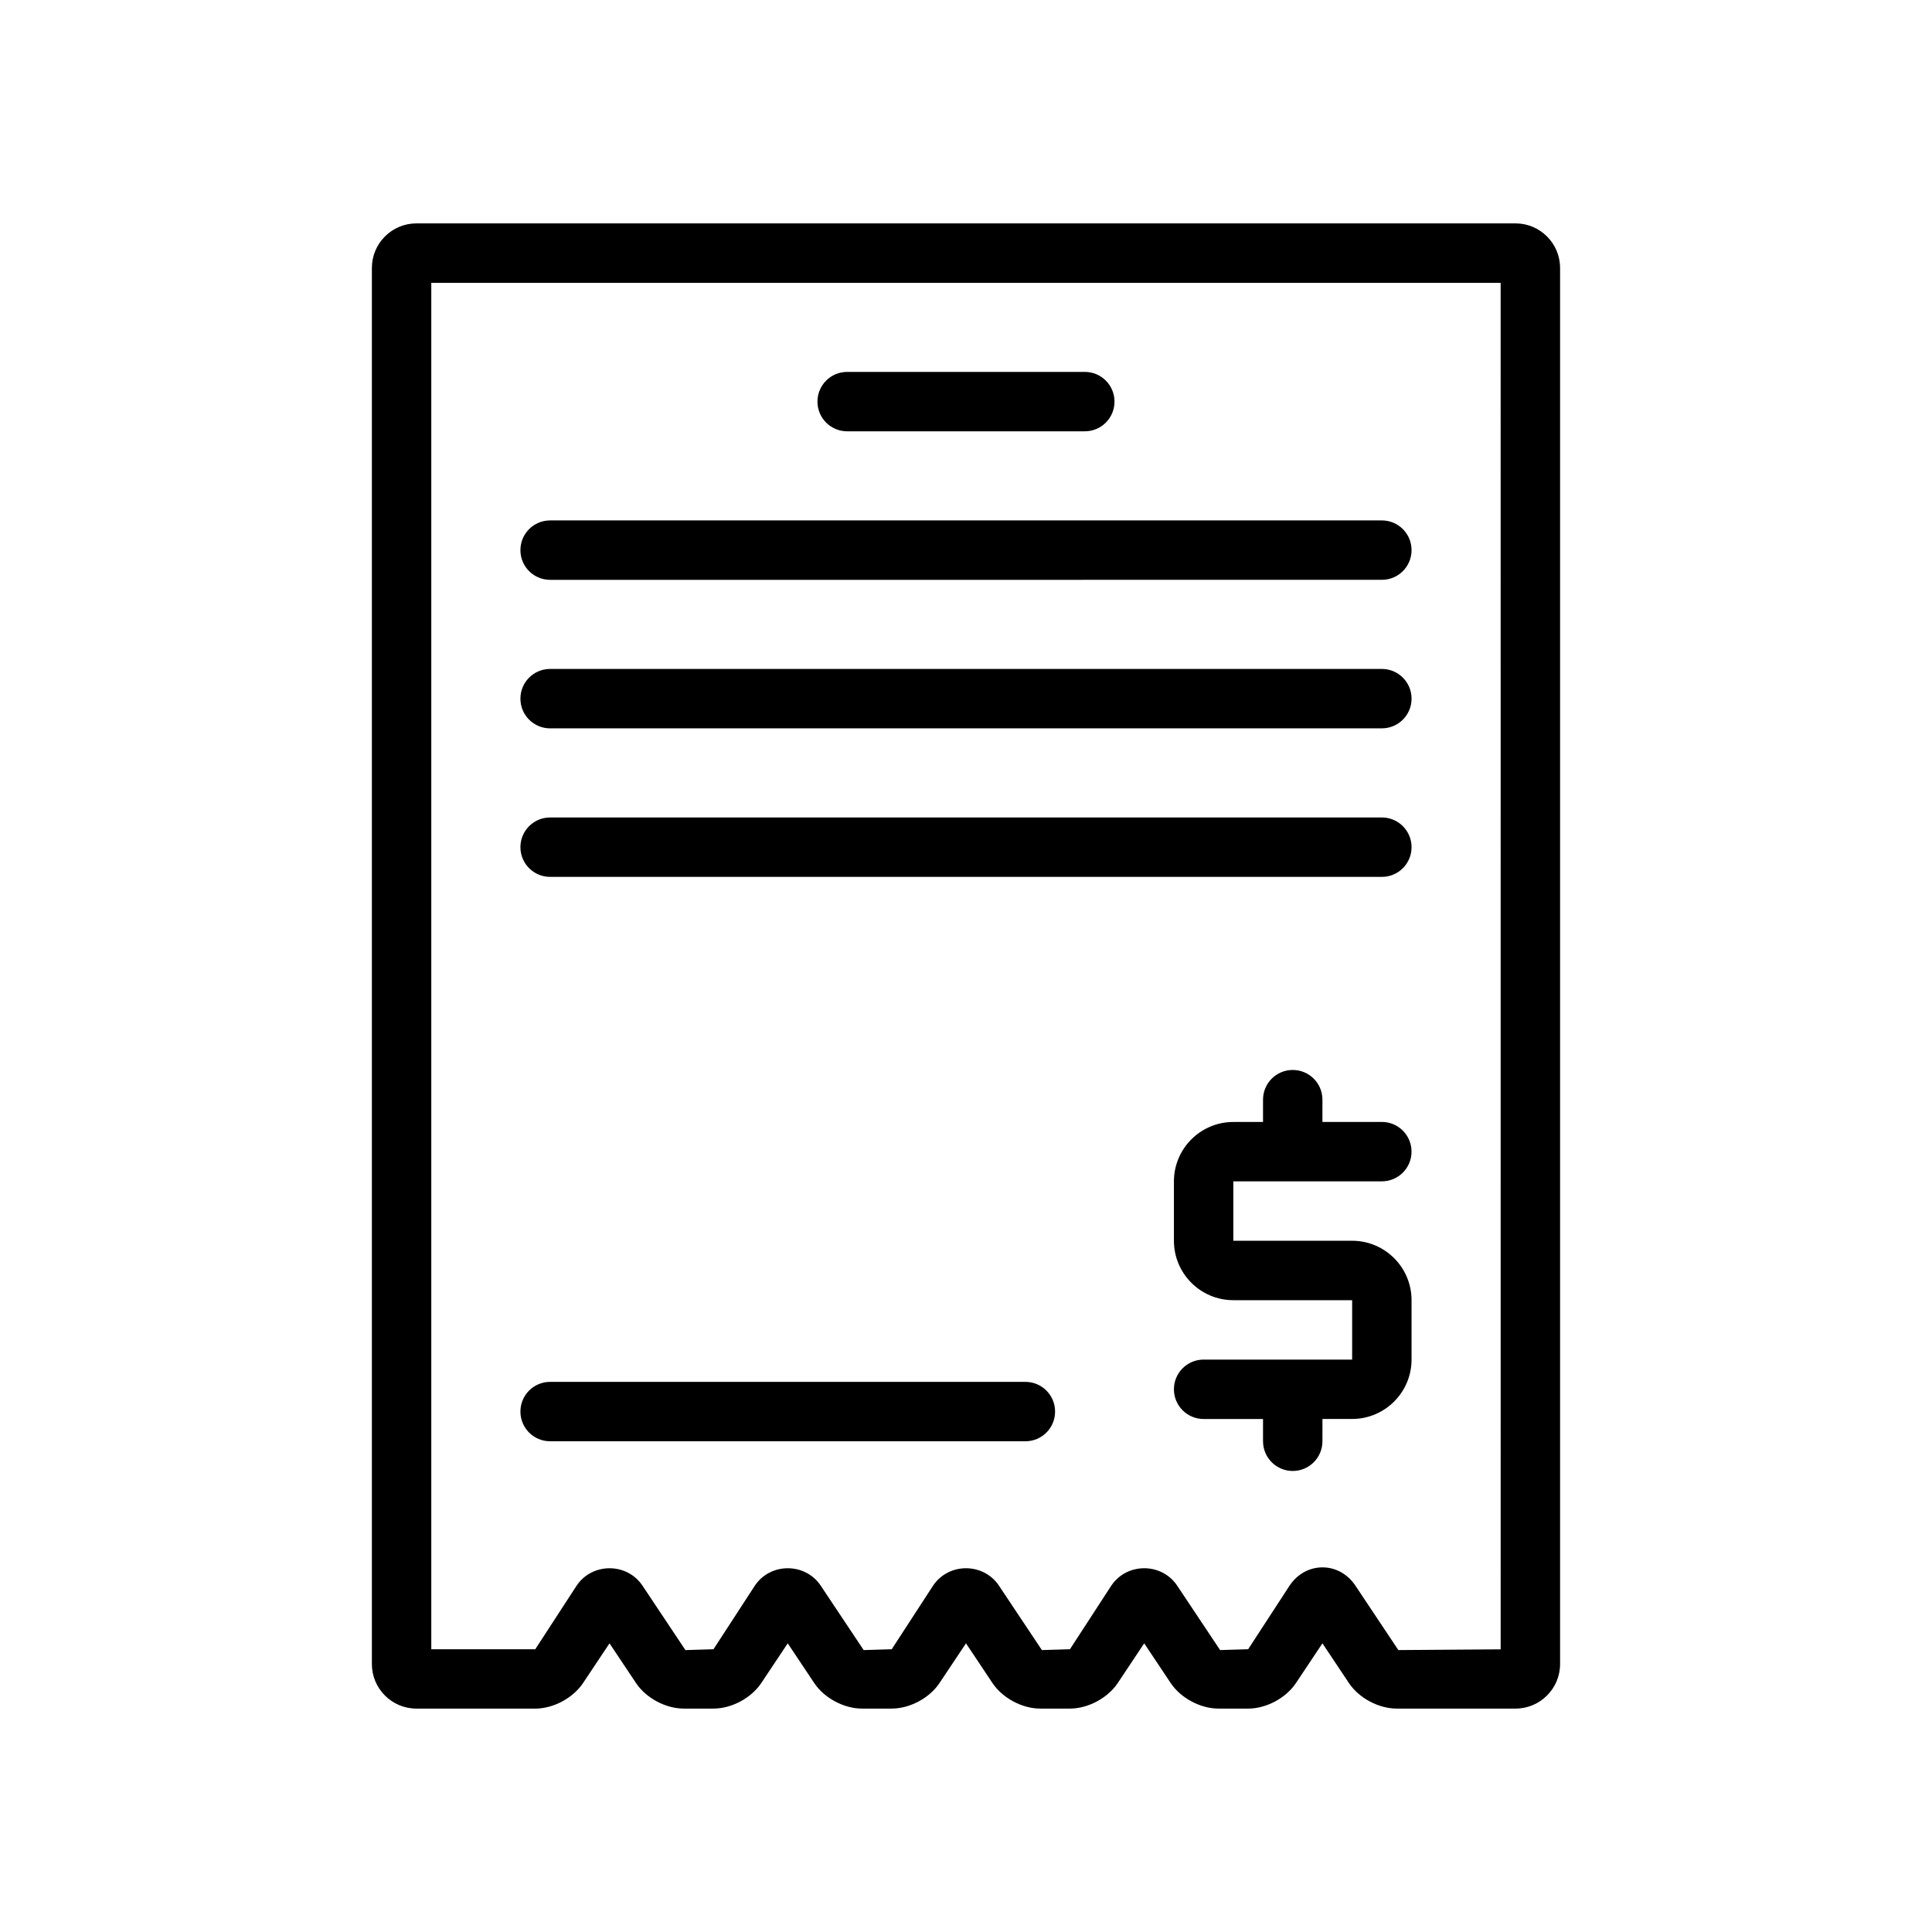
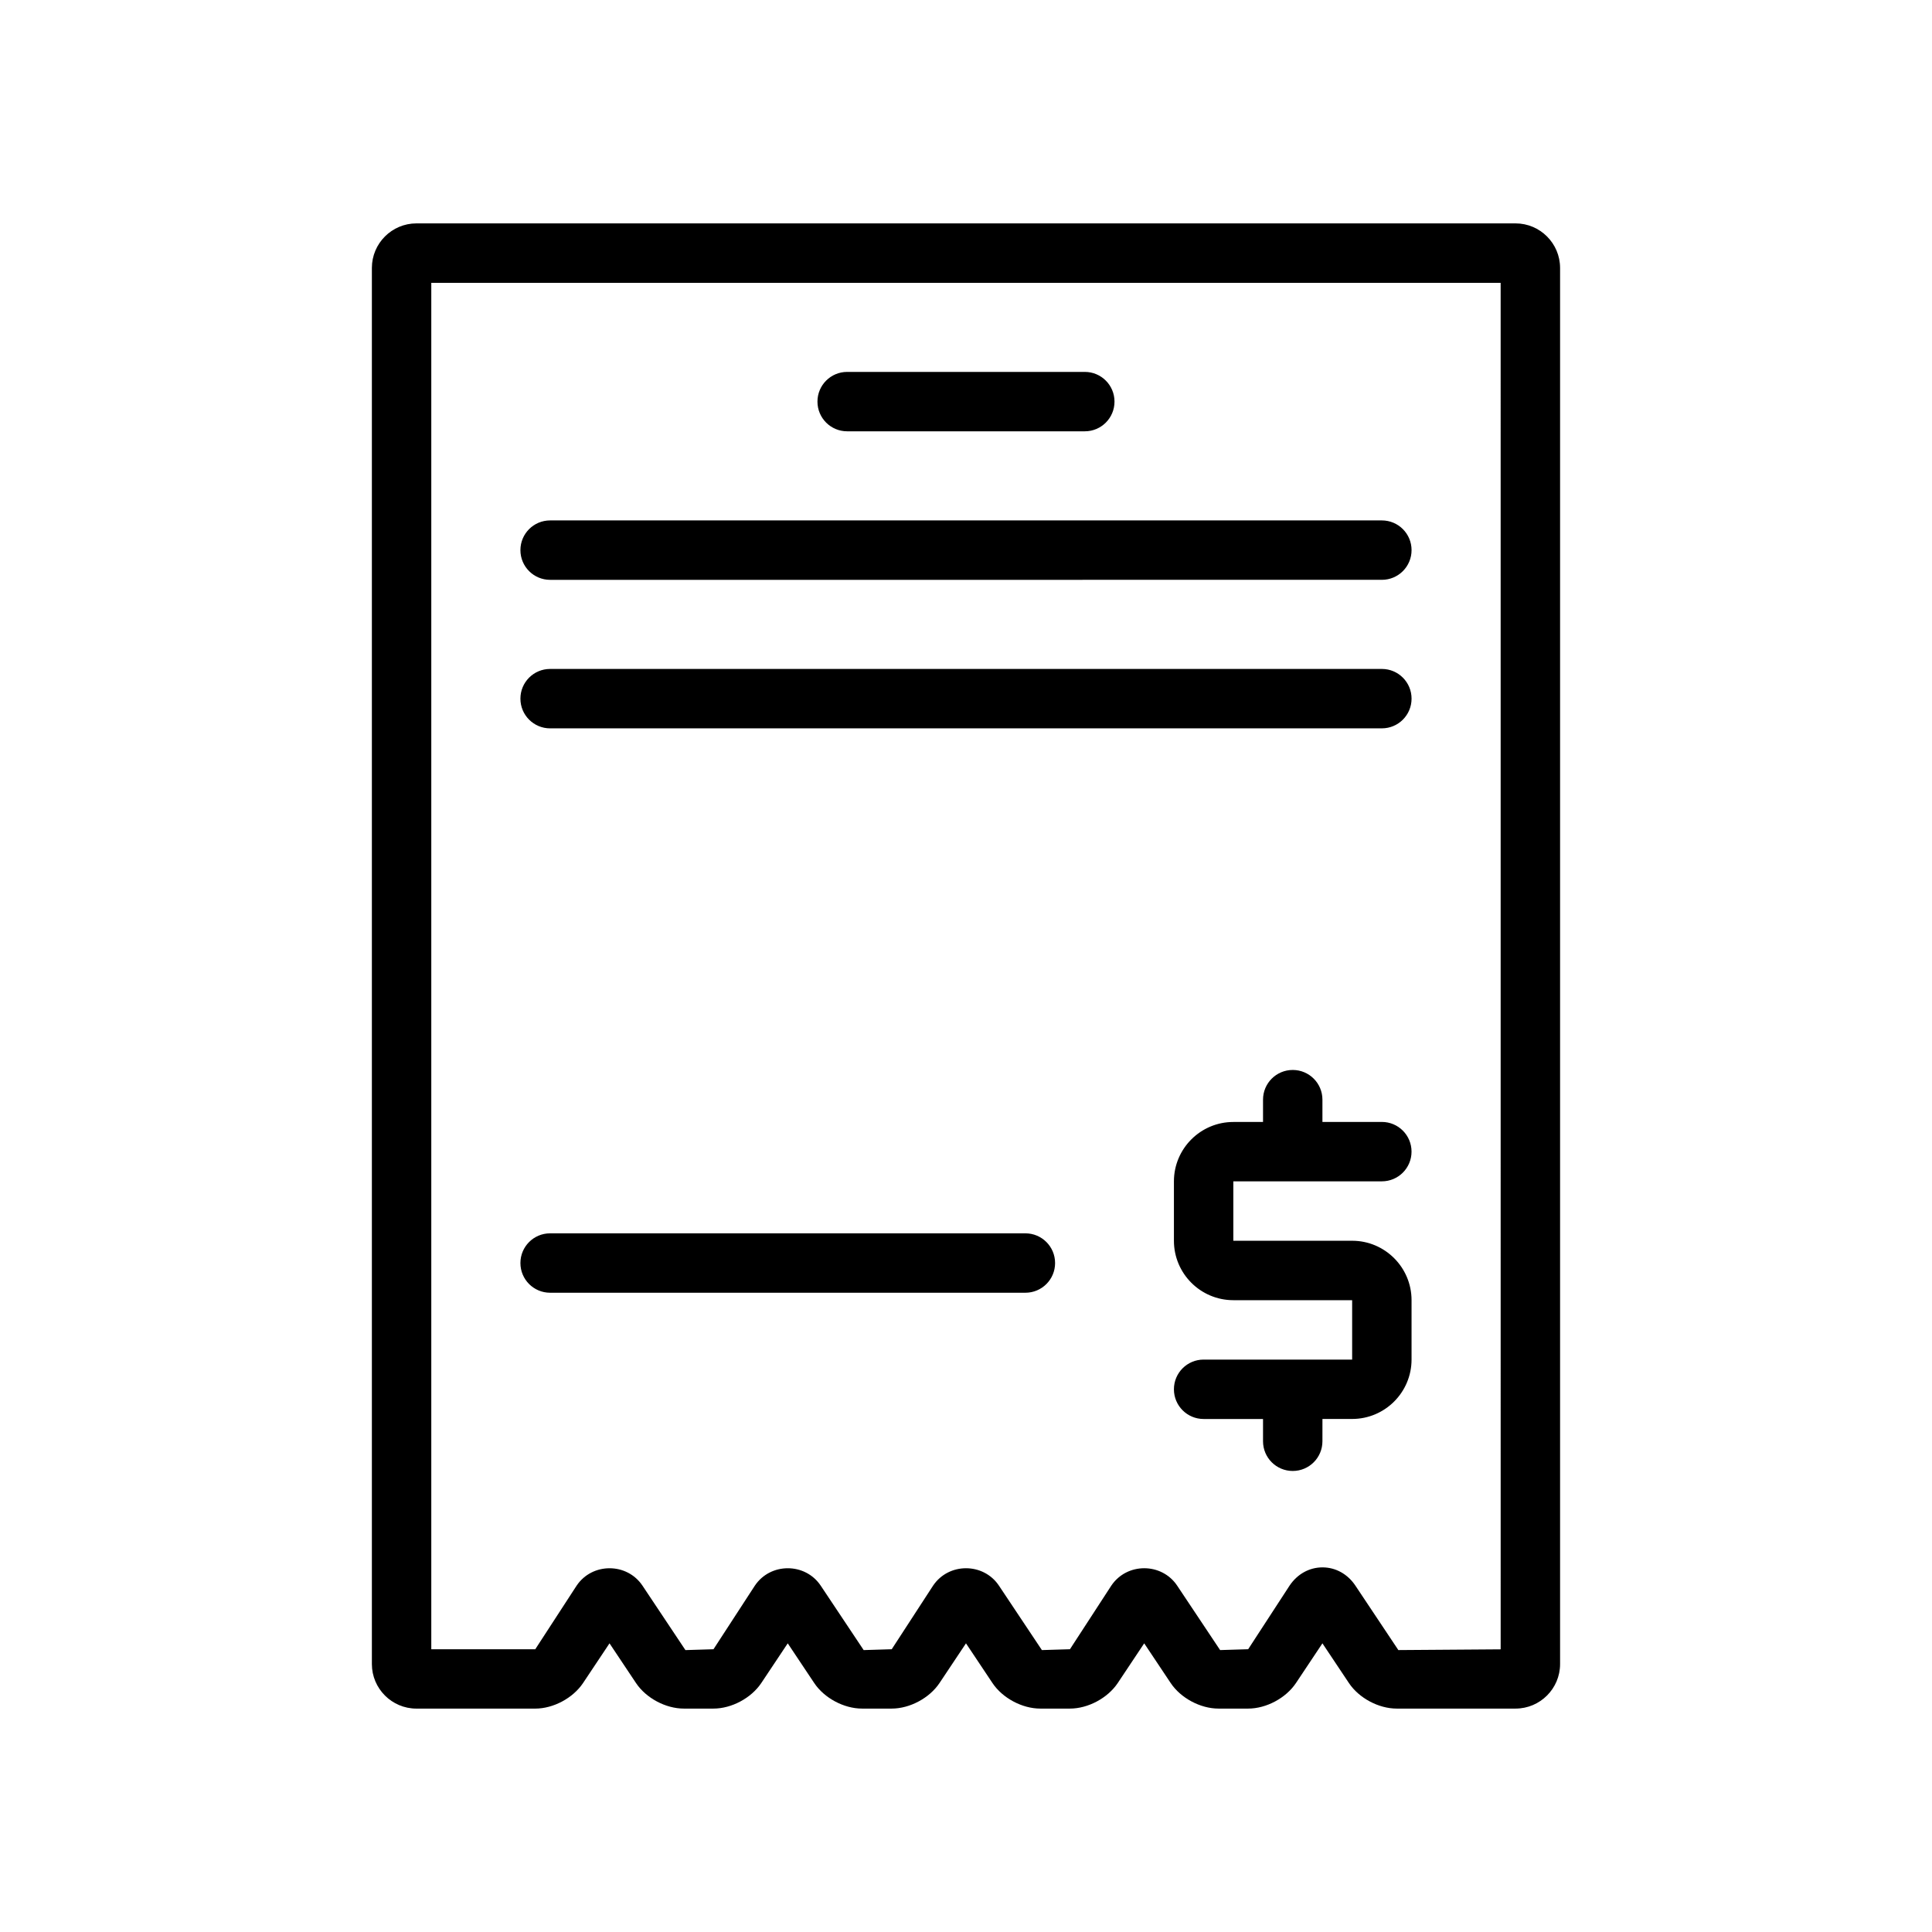
<svg xmlns="http://www.w3.org/2000/svg" fill="#000000" width="800px" height="800px" version="1.1" viewBox="144 144 512 512">
-   <path d="m545.63 203.2h-291.27c-6.512 0-11.809 5.297-11.809 11.809v369.98c0 6.512 5.297 11.809 11.809 11.809h31.488c4.793 0 10.004-2.785 12.668-6.777l7.012-10.52 7.016 10.516c2.66 3.992 7.871 6.777 12.668 6.777h7.871c4.793 0 10.004-2.785 12.668-6.777l7.008-10.516 7.016 10.516c2.66 3.992 7.871 6.777 12.668 6.777h7.871c4.793 0 10.004-2.785 12.668-6.777l7.012-10.516 7.016 10.516c2.66 3.992 7.871 6.777 12.668 6.777h7.871c4.793 0 10.004-2.785 12.668-6.777l7.008-10.516 7.016 10.516c2.66 3.992 7.871 6.777 12.668 6.777h7.871c4.793 0 10.004-2.785 12.668-6.777l7.008-10.516 7.016 10.516c2.66 3.992 7.871 6.777 12.668 6.777h31.488c6.512 0 11.809-5.297 11.809-11.809v-369.98c-0.004-6.508-5.301-11.805-11.809-11.805zm-3.938 377.89-27.117 0.195-11.375-17.066c-2.062-3.086-5.242-4.848-8.73-4.848-3.488 0-6.676 1.77-8.73 4.848l-10.961 16.84-7.438 0.227-11.375-17.066c-4.117-6.164-13.344-6.164-17.469 0l-10.949 16.84-7.438 0.227-11.375-17.066c-4.117-6.164-13.344-6.164-17.469 0l-10.949 16.84-7.438 0.227-11.375-17.066c-4.117-6.164-13.344-6.164-17.469 0l-10.953 16.84-7.438 0.227-11.375-17.066c-4.117-6.164-13.344-6.164-17.469 0l-10.949 16.84h-27.555v-362.11h283.39zm-70.848-124.02v15.742h31.488c8.684 0 15.742 7.062 15.742 15.742v15.742c0 8.684-7.062 15.742-15.742 15.742h-7.871l-0.004 5.91c0 4.352-3.519 7.871-7.871 7.871-4.352 0-7.871-3.519-7.871-7.871v-5.902h-15.742c-4.352 0-7.871-3.519-7.871-7.871 0-4.352 3.519-7.871 7.871-7.871h39.359v-15.742h-31.488c-8.684 0-15.742-7.062-15.742-15.742v-15.742c0-8.684 7.062-15.742 15.742-15.742h7.871v-5.914c0-4.352 3.519-7.871 7.871-7.871 4.352 0 7.871 3.519 7.871 7.871v5.902h15.742c4.352 0 7.871 3.519 7.871 7.871 0 4.352-3.519 7.871-7.871 7.871zm-110.21-206.64c0-4.352 3.519-7.871 7.871-7.871h62.977c4.352 0 7.871 3.519 7.871 7.871 0 4.352-3.519 7.871-7.871 7.871h-62.977c-4.352 0-7.871-3.516-7.871-7.871zm-78.719 39.359c0-4.352 3.519-7.871 7.871-7.871h220.42c4.352 0 7.871 3.519 7.871 7.871 0 4.352-3.519 7.871-7.871 7.871l-220.42 0.004c-4.352 0-7.871-3.519-7.871-7.875zm0 39.359c0-4.352 3.519-7.871 7.871-7.871h220.42c4.352 0 7.871 3.519 7.871 7.871 0 4.352-3.519 7.871-7.871 7.871l-220.42 0.004c-4.352 0-7.871-3.519-7.871-7.875zm0 39.363c0-4.352 3.519-7.871 7.871-7.871h220.42c4.352 0 7.871 3.519 7.871 7.871 0 4.352-3.519 7.871-7.871 7.871h-220.42c-4.352 0-7.871-3.519-7.871-7.871zm0 149.57c0-4.352 3.519-7.871 7.871-7.871h125.95c4.352 0 7.871 3.519 7.871 7.871s-3.519 7.871-7.871 7.871h-125.95c-4.352 0-7.871-3.516-7.871-7.871z" />
+   <path d="m545.63 203.2h-291.27c-6.512 0-11.809 5.297-11.809 11.809v369.98c0 6.512 5.297 11.809 11.809 11.809h31.488c4.793 0 10.004-2.785 12.668-6.777l7.012-10.52 7.016 10.516c2.66 3.992 7.871 6.777 12.668 6.777h7.871c4.793 0 10.004-2.785 12.668-6.777l7.008-10.516 7.016 10.516c2.66 3.992 7.871 6.777 12.668 6.777h7.871c4.793 0 10.004-2.785 12.668-6.777l7.012-10.516 7.016 10.516c2.66 3.992 7.871 6.777 12.668 6.777h7.871c4.793 0 10.004-2.785 12.668-6.777l7.008-10.516 7.016 10.516c2.66 3.992 7.871 6.777 12.668 6.777h7.871c4.793 0 10.004-2.785 12.668-6.777l7.008-10.516 7.016 10.516c2.66 3.992 7.871 6.777 12.668 6.777h31.488c6.512 0 11.809-5.297 11.809-11.809v-369.98c-0.004-6.508-5.301-11.805-11.809-11.805zm-3.938 377.89-27.117 0.195-11.375-17.066c-2.062-3.086-5.242-4.848-8.73-4.848-3.488 0-6.676 1.77-8.73 4.848l-10.961 16.84-7.438 0.227-11.375-17.066c-4.117-6.164-13.344-6.164-17.469 0l-10.949 16.84-7.438 0.227-11.375-17.066c-4.117-6.164-13.344-6.164-17.469 0l-10.949 16.84-7.438 0.227-11.375-17.066c-4.117-6.164-13.344-6.164-17.469 0l-10.953 16.84-7.438 0.227-11.375-17.066c-4.117-6.164-13.344-6.164-17.469 0l-10.949 16.84h-27.555v-362.11h283.39zm-70.848-124.02v15.742h31.488c8.684 0 15.742 7.062 15.742 15.742v15.742c0 8.684-7.062 15.742-15.742 15.742h-7.871l-0.004 5.91c0 4.352-3.519 7.871-7.871 7.871-4.352 0-7.871-3.519-7.871-7.871v-5.902h-15.742c-4.352 0-7.871-3.519-7.871-7.871 0-4.352 3.519-7.871 7.871-7.871h39.359v-15.742h-31.488c-8.684 0-15.742-7.062-15.742-15.742v-15.742c0-8.684 7.062-15.742 15.742-15.742h7.871v-5.914c0-4.352 3.519-7.871 7.871-7.871 4.352 0 7.871 3.519 7.871 7.871v5.902h15.742c4.352 0 7.871 3.519 7.871 7.871 0 4.352-3.519 7.871-7.871 7.871zm-110.21-206.64c0-4.352 3.519-7.871 7.871-7.871h62.977c4.352 0 7.871 3.519 7.871 7.871 0 4.352-3.519 7.871-7.871 7.871h-62.977c-4.352 0-7.871-3.516-7.871-7.871zm-78.719 39.359c0-4.352 3.519-7.871 7.871-7.871h220.42c4.352 0 7.871 3.519 7.871 7.871 0 4.352-3.519 7.871-7.871 7.871l-220.42 0.004c-4.352 0-7.871-3.519-7.871-7.875zm0 39.359c0-4.352 3.519-7.871 7.871-7.871h220.42c4.352 0 7.871 3.519 7.871 7.871 0 4.352-3.519 7.871-7.871 7.871l-220.42 0.004c-4.352 0-7.871-3.519-7.871-7.875zc0-4.352 3.519-7.871 7.871-7.871h220.42c4.352 0 7.871 3.519 7.871 7.871 0 4.352-3.519 7.871-7.871 7.871h-220.42c-4.352 0-7.871-3.519-7.871-7.871zm0 149.57c0-4.352 3.519-7.871 7.871-7.871h125.95c4.352 0 7.871 3.519 7.871 7.871s-3.519 7.871-7.871 7.871h-125.95c-4.352 0-7.871-3.516-7.871-7.871z" />
</svg>